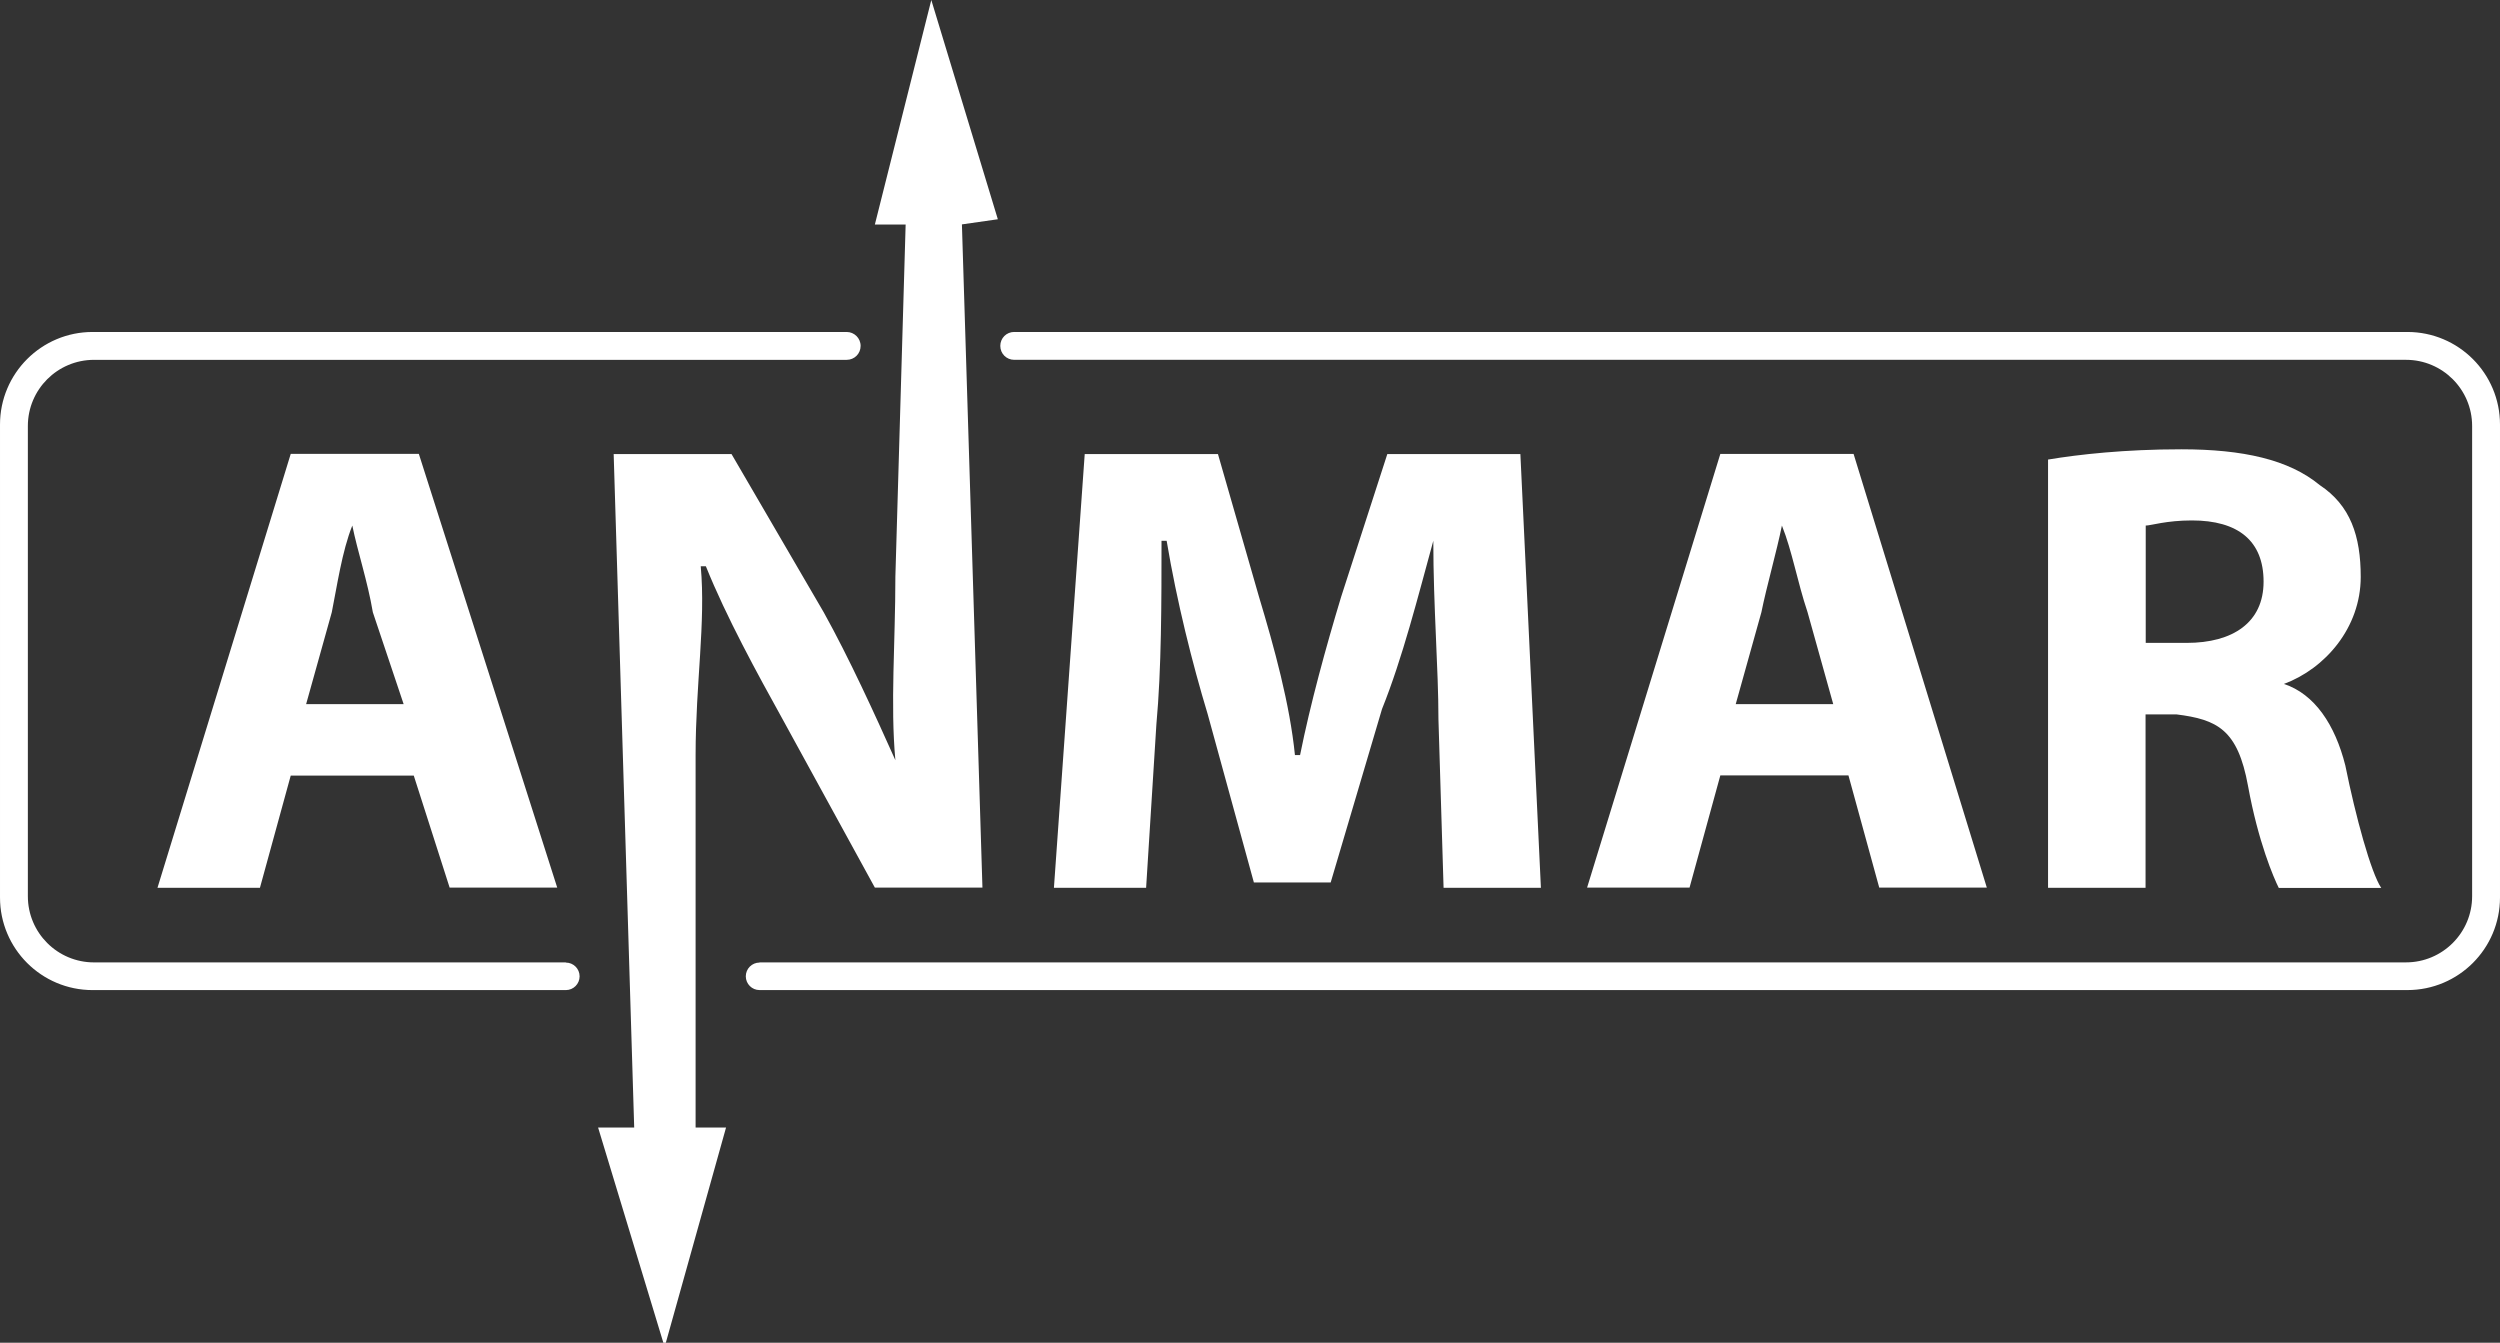
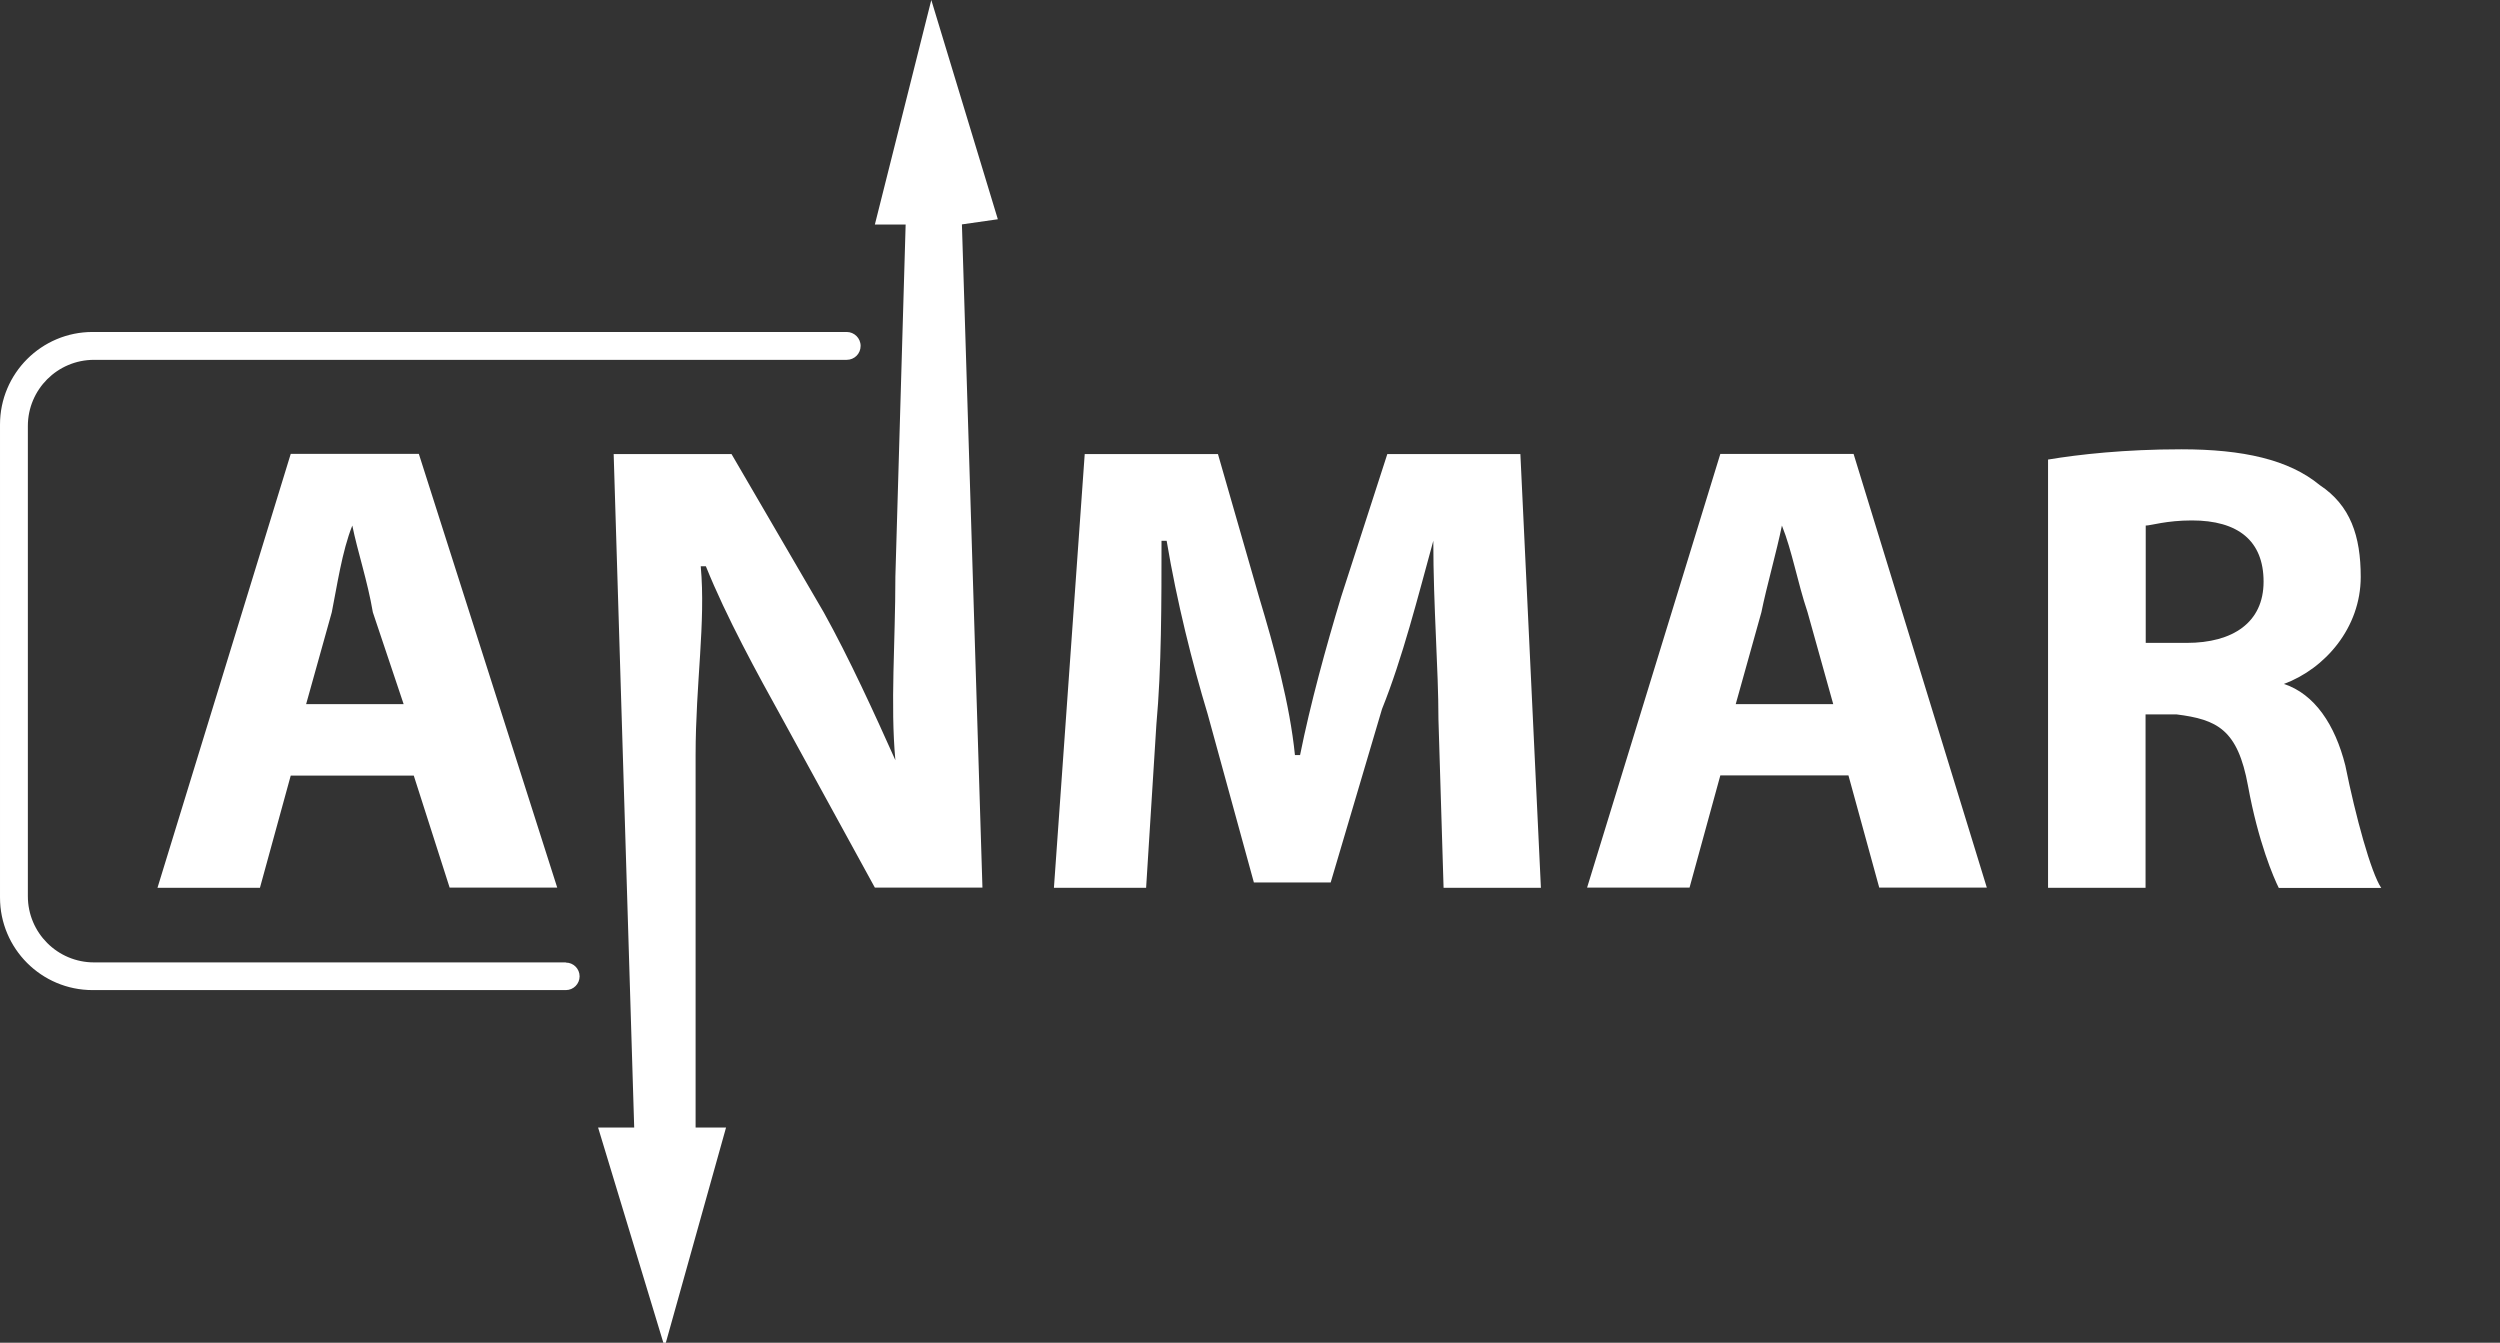
<svg xmlns="http://www.w3.org/2000/svg" id="Warstwa_1" enable-background="new 0 0 1417.3 761.2" xml:space="preserve" viewBox="0 0 137.042 73.602" height="73.602" width="137.04" version="1.1" y="0px" x="0px">
  <rect x="0" y="0" width="137.042" height="73.602" fill="#333333" stroke="none" />
  <g id="g3" transform="scale(.097)">
    <path id="path5" fill="#fff" d="m233.8 438.2 20.3 63.4h60.8l-78.2-245.1h-72.4l-75.3 245.2h57.9l17.4-63.4h69.5zm-60.8-40.3 14.5-51.9c2.9-14.4 5.8-34.6 11.6-49 2.9 14.4 8.7 31.7 11.6 49l17.4 51.9h-55.1zm220.1 239.3v-210.5c0-40.4 5.8-75 2.9-106.7h2.9c11.6 28.8 29 60.5 43.4 86.5l52.1 95.1h60.8l-11.6-374.8 20.3-2.9-37.6-123.9-31.9 126.9h17.4l-5.8 198.9c0 37.5-2.9 72.1 0 103.8-11.6-25.9-26.1-57.7-40.5-83.6l-52.1-89.4h-66.6l11.6 380.6h-20.4l37.6 124 34.7-124h-17.2zm422.7-135.5h55l-11.6-245.1h-75.2l-26.1 80.7c-8.7 28.8-17.4 60.5-23.2 89.4h-2.9c-2.9-28.8-11.6-60.5-20.3-89.4l-23.2-80.7h-75.3l-17.4 245.1h52.1l5.8-92.3c2.9-31.7 2.9-69.2 2.9-103.8h2.9c5.8 34.6 14.5 69.2 23.2 98l26.1 95.1h43.4l29-98c11.6-28.8 20.3-63.4 29-95.1 0 37.5 2.9 72.1 2.9 100.9l2.9 95.2zm228.8-63.5 17.4 63.4h60.8l-75.3-245.1h-75.3l-75.3 245.1h57.9l17.4-63.4h72.4zm-63.7-40.3 14.5-51.9c2.9-14.4 8.7-34.6 11.6-49 5.8 14.4 8.7 31.7 14.5 49l14.5 51.9h-55.1zm176.6 103.8h55v-98h17.4c23.2 2.9 34.7 8.6 40.5 40.4s14.5 51.9 17.4 57.7h57.9c-5.8-8.6-14.5-40.4-20.3-69.2-5.8-23.1-17.4-40.4-34.7-46.1 23.2-8.6 43.4-31.7 43.4-60.5 0-23.1-5.8-40.4-23.2-51.9-17.4-14.4-43.4-20.2-78.2-20.2-31.9 0-57.9 2.9-75.3 5.8v242zm55.1-204.7c2.9 0 11.6-2.9 26.1-2.9 26.1 0 40.5 11.5 40.5 34.6s-17.4 34.6-43.4 34.6h-23.2v-66.3z" />
  </g>
  <path id="path7" fill="#fff" d="m46.412 18.197h-15.393-1.915-24.028c-2.804 0-5.076 2.273-5.076 5.077v25.923c0 2.804 2.272 5.076 5.076 5.076h25.942c0.416 0 0.754-0.338 0.754-0.754 0-0.416-0.338-0.754-0.754-0.754v-0.01h-25.865c-2.002 0-3.626-1.624-3.626-3.626v-25.778c0-2.002 1.624-3.626 3.626-3.626h23.951 1.915 15.393c0.425 0 0.764-0.338 0.764-0.764 0-0.425-0.348-0.764-0.764-0.764z" />
-   <path id="path9" fill="#fff" d="m55.598 18.197h50.425 1.915 24.028c2.804 0 5.076 2.272 5.076 5.076v25.923c0 2.804-2.272 5.076-5.076 5.076h-90.33c-0.416 0-0.754-0.338-0.754-0.754 0-0.416 0.338-0.754 0.754-0.754v-0.01h90.252c2.002 0 3.626-1.624 3.626-3.626v-25.778c0-2.002-1.624-3.626-3.626-3.626h-23.951-1.915-50.425c-0.425 0-0.764-0.338-0.764-0.764 0-0.425 0.338-0.764 0.764-0.764z" />
</svg>